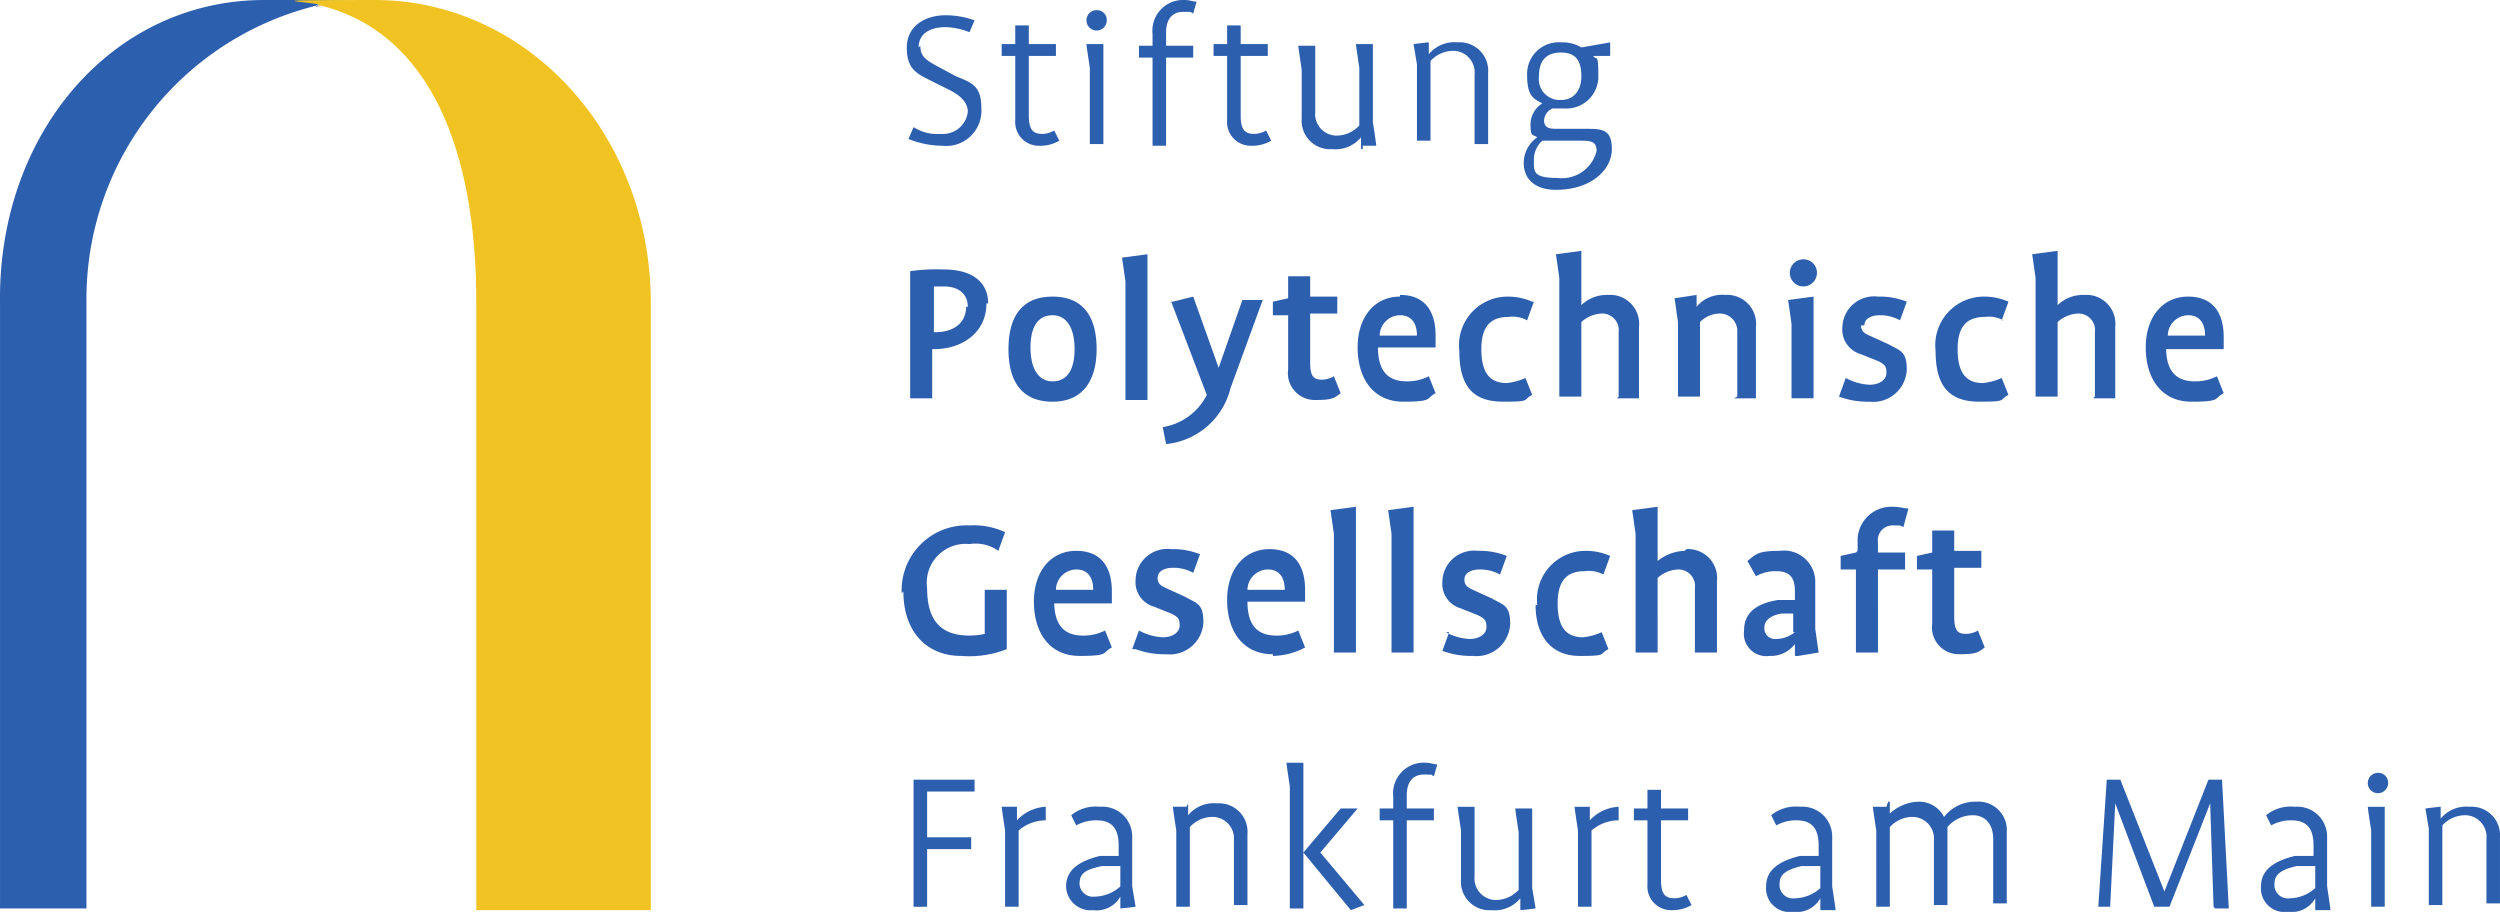
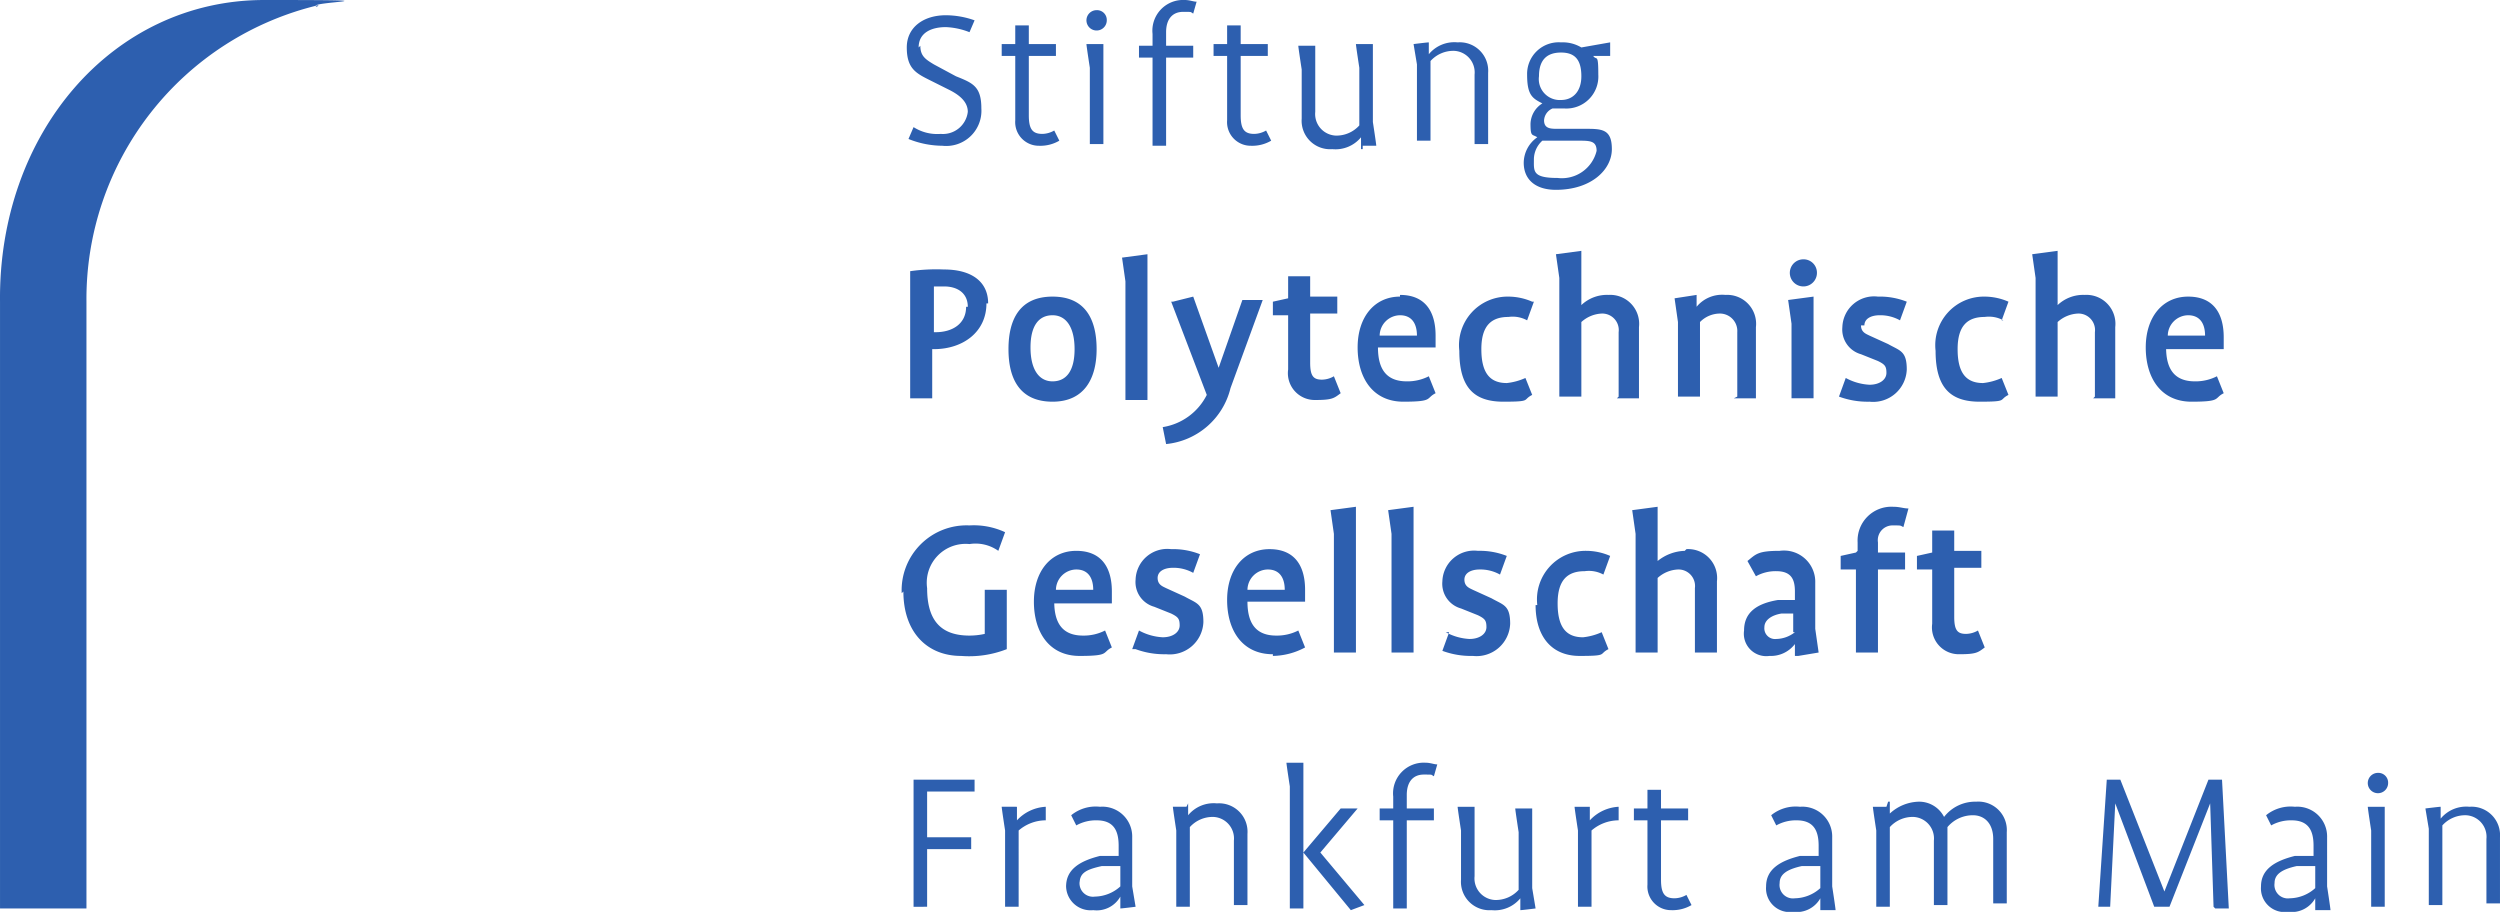
<svg xmlns="http://www.w3.org/2000/svg" width="147.502" height="53.8" viewBox="0 0 147.502 53.8">
  <g id="SPTG-Logo_2024" transform="translate(-0.299 -14.2)">
    <path id="Pfad_2361" data-name="Pfad 2361" d="M19.1,14.5A17.822,17.822,0,0,0,5.4,32V67.8H.3V32C.2,22.1,6.9,14.2,15.9,14.2s2.2.1,3.1.4h0Z" fill="#2d5faf" />
-     <path id="Pfad_2362" data-name="Pfad 2362" d="M19.1,14.5c6.7,1.6,9.3,8.8,9.3,17.5V67.9H38.7V32.1c0-10-7.3-17.9-16.3-17.9s-2.2.1-3.3.4h0Z" fill="#f0c323" />
    <path id="Pfad_2363" data-name="Pfad 2363" d="M147.8,67.8V63.6a1.679,1.679,0,0,0-1.8-1.8,1.95,1.95,0,0,0-1.7.7h0v-.7c-.1,0-.9.1-.9.1l.2,1.2v4.5h.8V62.9a1.816,1.816,0,0,1,1.4-.6,1.273,1.273,0,0,1,1.2,1.4v3.8h.8Zm-6.6-7.4a.576.576,0,0,0-.6-.6.6.6,0,1,0,.6.6ZM137,67.9h.8c0-.1-.2-1.4-.2-1.4V63.6a1.76,1.76,0,0,0-1.9-1.8,2.284,2.284,0,0,0-1.7.5l.3.6a2.375,2.375,0,0,1,1.2-.3c1,0,1.3.6,1.3,1.5v.6h-1.1c-1.2.3-2,.8-2,1.8a1.4,1.4,0,0,0,1.6,1.5,1.6,1.6,0,0,0,1.6-.8h0v.7h.1Zm-.1-1.3a2.292,2.292,0,0,1-1.5.6.793.793,0,0,1-.9-.9c0-.5.4-.8,1.3-1h1.1v1.2h0ZM131,67.8h.8l-.4-7.6h-.8L128,66.8h0l-2.6-6.6h-.8l-.5,7.5h.7l.3-6.1h0l2.3,6.1h.9l2.4-6.1h0l.2,6.1h0Zm-2.9-33h3.4v-.7c0-1.4-.6-2.4-2.1-2.4s-2.5,1.2-2.5,3,.9,3.2,2.7,3.2,1.3-.2,1.9-.5l-.4-1a2.768,2.768,0,0,1-1.3.3c-1.1,0-1.7-.6-1.7-2h0Zm.1-.8a1.216,1.216,0,0,1,1.2-1.2c.7,0,1,.5,1,1.2Zm-4.4,3.7h1.3V33.5a1.708,1.708,0,0,0-1.8-1.9,2.192,2.192,0,0,0-1.6.6h0V29l-1.5.2.2,1.4v7h1.3V33.2a1.91,1.91,0,0,1,1.2-.5.975.975,0,0,1,1,1.1v3.8h0Zm-5.4-4.6.4-1.1a3.529,3.529,0,0,0-1.4-.3,2.868,2.868,0,0,0-2.9,3.2c0,2.2.9,3,2.6,3s1.1-.1,1.7-.4l-.4-1a3.545,3.545,0,0,1-1.1.3c-1,0-1.5-.6-1.5-2s.6-1.9,1.6-1.9a1.778,1.778,0,0,1,1.1.2h0Zm-4.1,12.7v1l-.9.2v.8h.9V51a1.583,1.583,0,0,0,1.6,1.8c1,0,1.1-.1,1.5-.4l-.4-1a1.445,1.445,0,0,1-.7.2c-.5,0-.7-.2-.7-1V47.7h1.6v-1h-1.6V45.5h-1.3v.3Zm-4-12.4c0-.4.4-.6.9-.6a2.375,2.375,0,0,1,1.2.3l.4-1.1a4.309,4.309,0,0,0-1.7-.3,1.872,1.872,0,0,0-2.1,1.8,1.512,1.512,0,0,0,1.1,1.6l1,.4c.4.2.5.3.5.7s-.4.7-1,.7a3.255,3.255,0,0,1-1.4-.4l-.4,1.1a4.844,4.844,0,0,0,1.8.3,1.984,1.984,0,0,0,2.2-1.9c0-1.1-.4-1.1-1.1-1.5l-1.1-.5c-.2-.1-.5-.2-.5-.6h.2Zm-.5,13.4-.9.2v.8h.9v4.9h1.3V47.8h1.6v-1h-1.6v-.6a.871.871,0,0,1,.9-1c.5,0,.4,0,.6.1l.3-1.1c-.3,0-.5-.1-.9-.1a1.994,1.994,0,0,0-2.1,2.1v.5h0Zm-2,21.1h.8c0-.1-.2-1.4-.2-1.4V63.6a1.76,1.76,0,0,0-1.9-1.8,2.284,2.284,0,0,0-1.7.5l.3.6a2.375,2.375,0,0,1,1.2-.3c1,0,1.3.6,1.3,1.5v.6h-1.1c-1.2.3-2,.8-2,1.8a1.4,1.4,0,0,0,1.6,1.5,1.6,1.6,0,0,0,1.6-.8h0v.7h.1Zm-.1-1.3a2.292,2.292,0,0,1-1.5.6.793.793,0,0,1-.9-.9c0-.5.4-.8,1.3-1h1.1v1.2h0Zm-1.3-13.7,1.2-.2-.2-1.4V48.6a1.846,1.846,0,0,0-2.1-1.9c-1.3,0-1.4.2-1.9.6l.5.9a2.375,2.375,0,0,1,1.2-.3c.9,0,1.1.5,1.1,1.2v.5h-1c-1.2.2-2,.7-2,1.8a1.324,1.324,0,0,0,1.5,1.5,1.781,1.781,0,0,0,1.5-.7h0v.7h.2Zm-.2-1.4a1.82,1.82,0,0,1-1.1.4.632.632,0,0,1-.7-.7c0-.4.4-.7,1-.8h.7v1.1h0Zm1.1-19.8-1.5.2.2,1.4v4.4h1.3v-6h0Zm.2-1.4a.789.789,0,0,0-.8-.8.8.8,0,1,0,.8.8Zm-4.9,7.4h1.3V33.5a1.708,1.708,0,0,0-1.8-1.9,1.95,1.95,0,0,0-1.7.7h0v-.7l-1.3.2.2,1.4v4.4h1.3V33.2a1.656,1.656,0,0,1,1.2-.5,1.029,1.029,0,0,1,1,1.1v3.8h0Zm-2.9,9a2.673,2.673,0,0,0-1.6.6h0V44.1l-1.5.2.2,1.4v7h1.3V48.3a1.91,1.91,0,0,1,1.2-.5.975.975,0,0,1,1,1.1v3.8h1.3V48.5a1.708,1.708,0,0,0-1.8-1.9h0Zm-4-9H97V33.5a1.708,1.708,0,0,0-1.8-1.9,2.192,2.192,0,0,0-1.6.6h0V29l-1.5.2.2,1.4v7h1.3V33.2a1.91,1.91,0,0,1,1.2-.5.975.975,0,0,1,1,1.1v3.8h0ZM94.1,17.5h1.2v-.8l-1.7.3a2.133,2.133,0,0,0-1.2-.3,1.864,1.864,0,0,0-2,1.9c0,1.2.3,1.4.9,1.7a1.472,1.472,0,0,0-.7,1.2c0,.8.1.6.4.8a1.855,1.855,0,0,0-.8,1.5c0,1,.7,1.6,1.9,1.6,2.1,0,3.3-1.2,3.3-2.4s-.6-1.2-1.6-1.2H92.2c-.4,0-.8,0-.8-.5a.811.811,0,0,1,.5-.7h.7a1.888,1.888,0,0,0,2-2c0-1.3-.1-.8-.3-1.1h-.2Zm-2.8,5h2.1c.7,0,1.1,0,1.1.6a2.109,2.109,0,0,1-2.3,1.6c-1.5,0-1.4-.4-1.4-1.1a1.491,1.491,0,0,1,.5-1.1h0Zm2.3-3.8c0,.9-.5,1.4-1.2,1.4a1.237,1.237,0,0,1-1.3-1.4c0-1,.5-1.4,1.3-1.4s1.2.4,1.2,1.4ZM90.7,32a3.529,3.529,0,0,0-1.4-.3,2.868,2.868,0,0,0-2.9,3.2c0,2.2.9,3,2.6,3s1.1-.1,1.7-.4l-.4-1a3.545,3.545,0,0,1-1.1.3c-1,0-1.5-.6-1.5-2s.6-1.9,1.6-1.9a1.778,1.778,0,0,1,1.1.2l.4-1.1h0Zm-3.4-9.3h.8V18.5a1.679,1.679,0,0,0-1.8-1.8,1.95,1.95,0,0,0-1.7.7h0v-.7c-.1,0-.9.1-.9.1l.2,1.2v4.5h.8V17.8a1.816,1.816,0,0,1,1.4-.6,1.273,1.273,0,0,1,1.2,1.4v3.8h0Zm-4.4,9c-1.5,0-2.5,1.2-2.5,3s.9,3.2,2.7,3.2,1.3-.2,1.9-.5l-.4-1a2.768,2.768,0,0,1-1.3.3c-1.1,0-1.7-.6-1.7-2H85V34c0-1.4-.6-2.4-2.1-2.4h0Zm1,2.3H81.7a1.216,1.216,0,0,1,1.2-1.2c.7,0,1,.5,1,1.2ZM80.7,22.8h.8c0-.1-.2-1.4-.2-1.4V16.8h-1c0,.1.2,1.4.2,1.4v3.4a1.816,1.816,0,0,1-1.4.6,1.273,1.273,0,0,1-1.2-1.4V16.9h-1c0,.1.2,1.4.2,1.4v2.9A1.679,1.679,0,0,0,78.9,23a1.95,1.95,0,0,0,1.7-.7h0V23h.1Zm-4.4,8v1l-.9.2v.8h.9V36a1.583,1.583,0,0,0,1.6,1.8c1,0,1.1-.1,1.5-.4l-.4-1a1.445,1.445,0,0,1-.7.2c-.5,0-.7-.2-.7-1V32.7h1.6v-1H77.6V30.5H76.3v.1h0ZM73.5,21V17.5h1.6v-.7H73.5V15.7h-.8v1.1h-.8v.7h.8v3.8a1.394,1.394,0,0,0,1.4,1.5,2.2,2.2,0,0,0,1.2-.3l-.3-.6a1.445,1.445,0,0,1-.7.2c-.6,0-.8-.3-.8-1.1h0Zm-2.8-6,.2-.7c-.2,0-.4-.1-.7-.1a1.813,1.813,0,0,0-1.9,2v.7h-.8v.7h.8v5.2h.8V17.6h1.6v-.7H69.1v-.8c0-.8.4-1.2,1-1.2s.4,0,.6.1h0ZM68,29.2l-1.5.2.2,1.4v7H68V29.2h0ZM62.5,49.8h3.4v-.7c0-1.4-.6-2.4-2.1-2.4s-2.5,1.2-2.5,3,.9,3.2,2.7,3.2,1.3-.2,1.9-.5l-.4-1a2.768,2.768,0,0,1-1.3.3c-1.1,0-1.7-.6-1.7-2h0Zm.1-.8a1.216,1.216,0,0,1,1.2-1.2c.7,0,1,.5,1,1.2H62.6Zm3-33.6a.576.576,0,0,0-.6-.6.6.6,0,1,0,.6.6Zm-1,2.8v4.5h.8V16.8h-1c0,.1.2,1.4.2,1.4ZM65,34.8c0-1.8-.7-3.1-2.6-3.1s-2.6,1.3-2.6,3.1.7,3.1,2.6,3.1S65,36.5,65,34.8Zm-1.3,0c0,1.3-.5,1.9-1.3,1.9s-1.3-.7-1.3-2,.5-1.9,1.3-1.9,1.3.7,1.3,2ZM61,21V17.5h1.6v-.7H61V15.7h-.8v1.1h-.8v.7h.8v3.8a1.394,1.394,0,0,0,1.4,1.5,2.2,2.2,0,0,0,1.2-.3l-.3-.6a1.445,1.445,0,0,1-.7.2c-.6,0-.8-.3-.8-1.1h0ZM58.6,32.1c0-1.3-1-2-2.6-2a10.768,10.768,0,0,0-2,.1v7.5h1.3V34.8h.1c1.7,0,3.1-1,3.1-2.7h.1Zm-1.3.2c0,1-.8,1.5-1.8,1.5h-.1V31.1H56c.8,0,1.4.4,1.4,1.2h-.1ZM54.5,17c0-.9.8-1.2,1.6-1.2a4.2,4.2,0,0,1,1.4.3l.3-.7a5.079,5.079,0,0,0-1.7-.3c-1.3,0-2.3.7-2.3,1.9s.5,1.5,1.3,1.9l1.2.6c.6.3,1.1.7,1.1,1.3a1.478,1.478,0,0,1-1.6,1.3,2.584,2.584,0,0,1-1.6-.4l-.3.7a5.44,5.44,0,0,0,2,.4,2.077,2.077,0,0,0,2.3-2.2c0-1.3-.5-1.5-1.5-1.9L55.4,18c-.5-.3-.8-.5-.8-1.1h0Zm-.9,32.1c0,2.4,1.4,3.8,3.4,3.8a6.069,6.069,0,0,0,2.7-.4V49H58.4v2.6a4.126,4.126,0,0,1-.9.1c-1.7,0-2.5-.9-2.5-2.8a2.293,2.293,0,0,1,2.5-2.6,2.31,2.31,0,0,1,1.7.4l.4-1.1a4.378,4.378,0,0,0-2.1-.4,3.831,3.831,0,0,0-4,4h0Zm4.2,11.1H54.2v7.5H55V64.3h2.6v-.7H55V60.9h2.8v-.7h0Zm2.4,1.6h-.8c0,.1.2,1.4.2,1.4v4.5h.8V63.2a2.452,2.452,0,0,1,1.6-.6v-.8a2.491,2.491,0,0,0-1.7.8h0v-.8Zm3,4.6a1.446,1.446,0,0,0,1.6,1.5,1.6,1.6,0,0,0,1.6-.8h0v.7c.1,0,.9-.1.9-.1l-.2-1.2V63.6a1.76,1.76,0,0,0-1.9-1.8,2.284,2.284,0,0,0-1.7.5l.3.6a2.375,2.375,0,0,1,1.2-.3c1,0,1.3.6,1.3,1.5v.6H65.2c-1.2.3-2,.8-2,1.8h0Zm.8-.1c0-.6.4-.8,1.3-1h1.1v1.2a2.292,2.292,0,0,1-1.5.6.793.793,0,0,1-.9-.9h0Zm3.3-13.8a4.844,4.844,0,0,0,1.8.3,1.984,1.984,0,0,0,2.2-1.9c0-1.1-.4-1.1-1.1-1.5l-1.1-.5c-.2-.1-.5-.2-.5-.6s.4-.6.9-.6a2.375,2.375,0,0,1,1.2.3l.4-1.1a4.309,4.309,0,0,0-1.7-.3,1.872,1.872,0,0,0-2.1,1.8A1.512,1.512,0,0,0,68.4,50l1,.4c.4.2.5.3.5.7s-.4.7-1,.7a3.255,3.255,0,0,1-1.4-.4l-.4,1.1h.2Zm3,9.3h-.8c0,.1.2,1.4.2,1.4v4.5h.8V63a1.816,1.816,0,0,1,1.4-.6,1.273,1.273,0,0,1,1.2,1.4v3.8h.8V63.4a1.679,1.679,0,0,0-1.8-1.8,1.95,1.95,0,0,0-1.7.7h0v-.7h0ZM69.4,32l2.1,5.5a3.518,3.518,0,0,1-2.6,1.9l.2,1a4.352,4.352,0,0,0,3.8-3.3l1.9-5.2H73.6l-1.4,4h0l-1.5-4.2-1.2.3h-.1Zm6,20.9a4.136,4.136,0,0,0,1.9-.5l-.4-1a2.768,2.768,0,0,1-1.3.3c-1.1,0-1.7-.6-1.7-2h3.4V49c0-1.4-.6-2.4-2.1-2.4s-2.5,1.2-2.5,3,.9,3.2,2.7,3.2h0ZM73.9,49a1.216,1.216,0,0,1,1.2-1.2c.7,0,1,.5,1,1.2Zm3.3,10.2h-1c0,.1.2,1.4.2,1.4v7.2h.8V59.3h0ZM79,52.7h1.3V44.1l-1.5.2.2,1.4v7Zm.4,9.2-2.2,2.6L80,67.9l.8-.3-2.6-3.1,2.2-2.6h-1Zm3-9.2h1.3V44.1l-1.5.2.2,1.4v7Zm.1,9.2h-.8v.7h.8v5.2h.8V62.6h1.6v-.7H83.3v-.8c0-.8.4-1.2,1-1.2s.4,0,.6.1l.2-.7c-.2,0-.4-.1-.7-.1a1.813,1.813,0,0,0-1.9,2v.7Zm3.3-10.4-.4,1.1a4.844,4.844,0,0,0,1.8.3A1.984,1.984,0,0,0,89.4,51c0-1.1-.4-1.1-1.1-1.5L87.2,49c-.2-.1-.5-.2-.5-.6s.4-.6.9-.6a2.375,2.375,0,0,1,1.2.3l.4-1.1a4.309,4.309,0,0,0-1.7-.3,1.872,1.872,0,0,0-2.1,1.8,1.512,1.512,0,0,0,1.1,1.6l1,.4c.4.2.5.3.5.7s-.4.7-1,.7a3.255,3.255,0,0,1-1.4-.4h.2Zm1.5,10.3h-1c0,.1.2,1.4.2,1.4v2.9a1.679,1.679,0,0,0,1.8,1.8,1.95,1.95,0,0,0,1.7-.7h0v.7c.1,0,.9-.1.9-.1l-.2-1.2V61.9h-1c0,.1.2,1.4.2,1.4v3.4a1.816,1.816,0,0,1-1.4.6,1.273,1.273,0,0,1-1.2-1.4V62h0Zm3.6-11.9c0,1.8.9,3,2.6,3s1.1-.1,1.7-.4l-.4-1a3.545,3.545,0,0,1-1.1.3c-1,0-1.5-.6-1.5-2s.6-1.9,1.6-1.9a1.778,1.778,0,0,1,1.1.2l.4-1.1a3.529,3.529,0,0,0-1.4-.3A2.868,2.868,0,0,0,91,49.9h0ZM94,61.8h-.8c0,.1.2,1.4.2,1.4v4.5h.8V63.2a2.452,2.452,0,0,1,1.6-.6v-.8a2.491,2.491,0,0,0-1.7.8h0v-.8Zm3.5.1h-.8v.7h.8v3.8a1.394,1.394,0,0,0,1.4,1.5,2.2,2.2,0,0,0,1.2-.3l-.3-.6a1.445,1.445,0,0,1-.7.2c-.6,0-.8-.3-.8-1.1V62.6h1.6v-.7H98.3V60.8h-.8v1.1h0Zm14.1-.1h-.8c0,.1.2,1.4.2,1.4v4.5h.8V63a1.816,1.816,0,0,1,1.4-.6,1.273,1.273,0,0,1,1.2,1.4v3.8h.8V63a1.955,1.955,0,0,1,1.5-.7c.7,0,1.2.5,1.2,1.4v3.8h.8V63.3a1.679,1.679,0,0,0-1.8-1.8,2.323,2.323,0,0,0-1.9.9h0a1.65,1.65,0,0,0-1.5-.9,2.609,2.609,0,0,0-1.7.7h0v-.7h-.1Zm29.4,0h-1c0,.1.2,1.4.2,1.4v4.5h.8V61.8h0Z" fill="#2d5faf" />
  </g>
</svg>